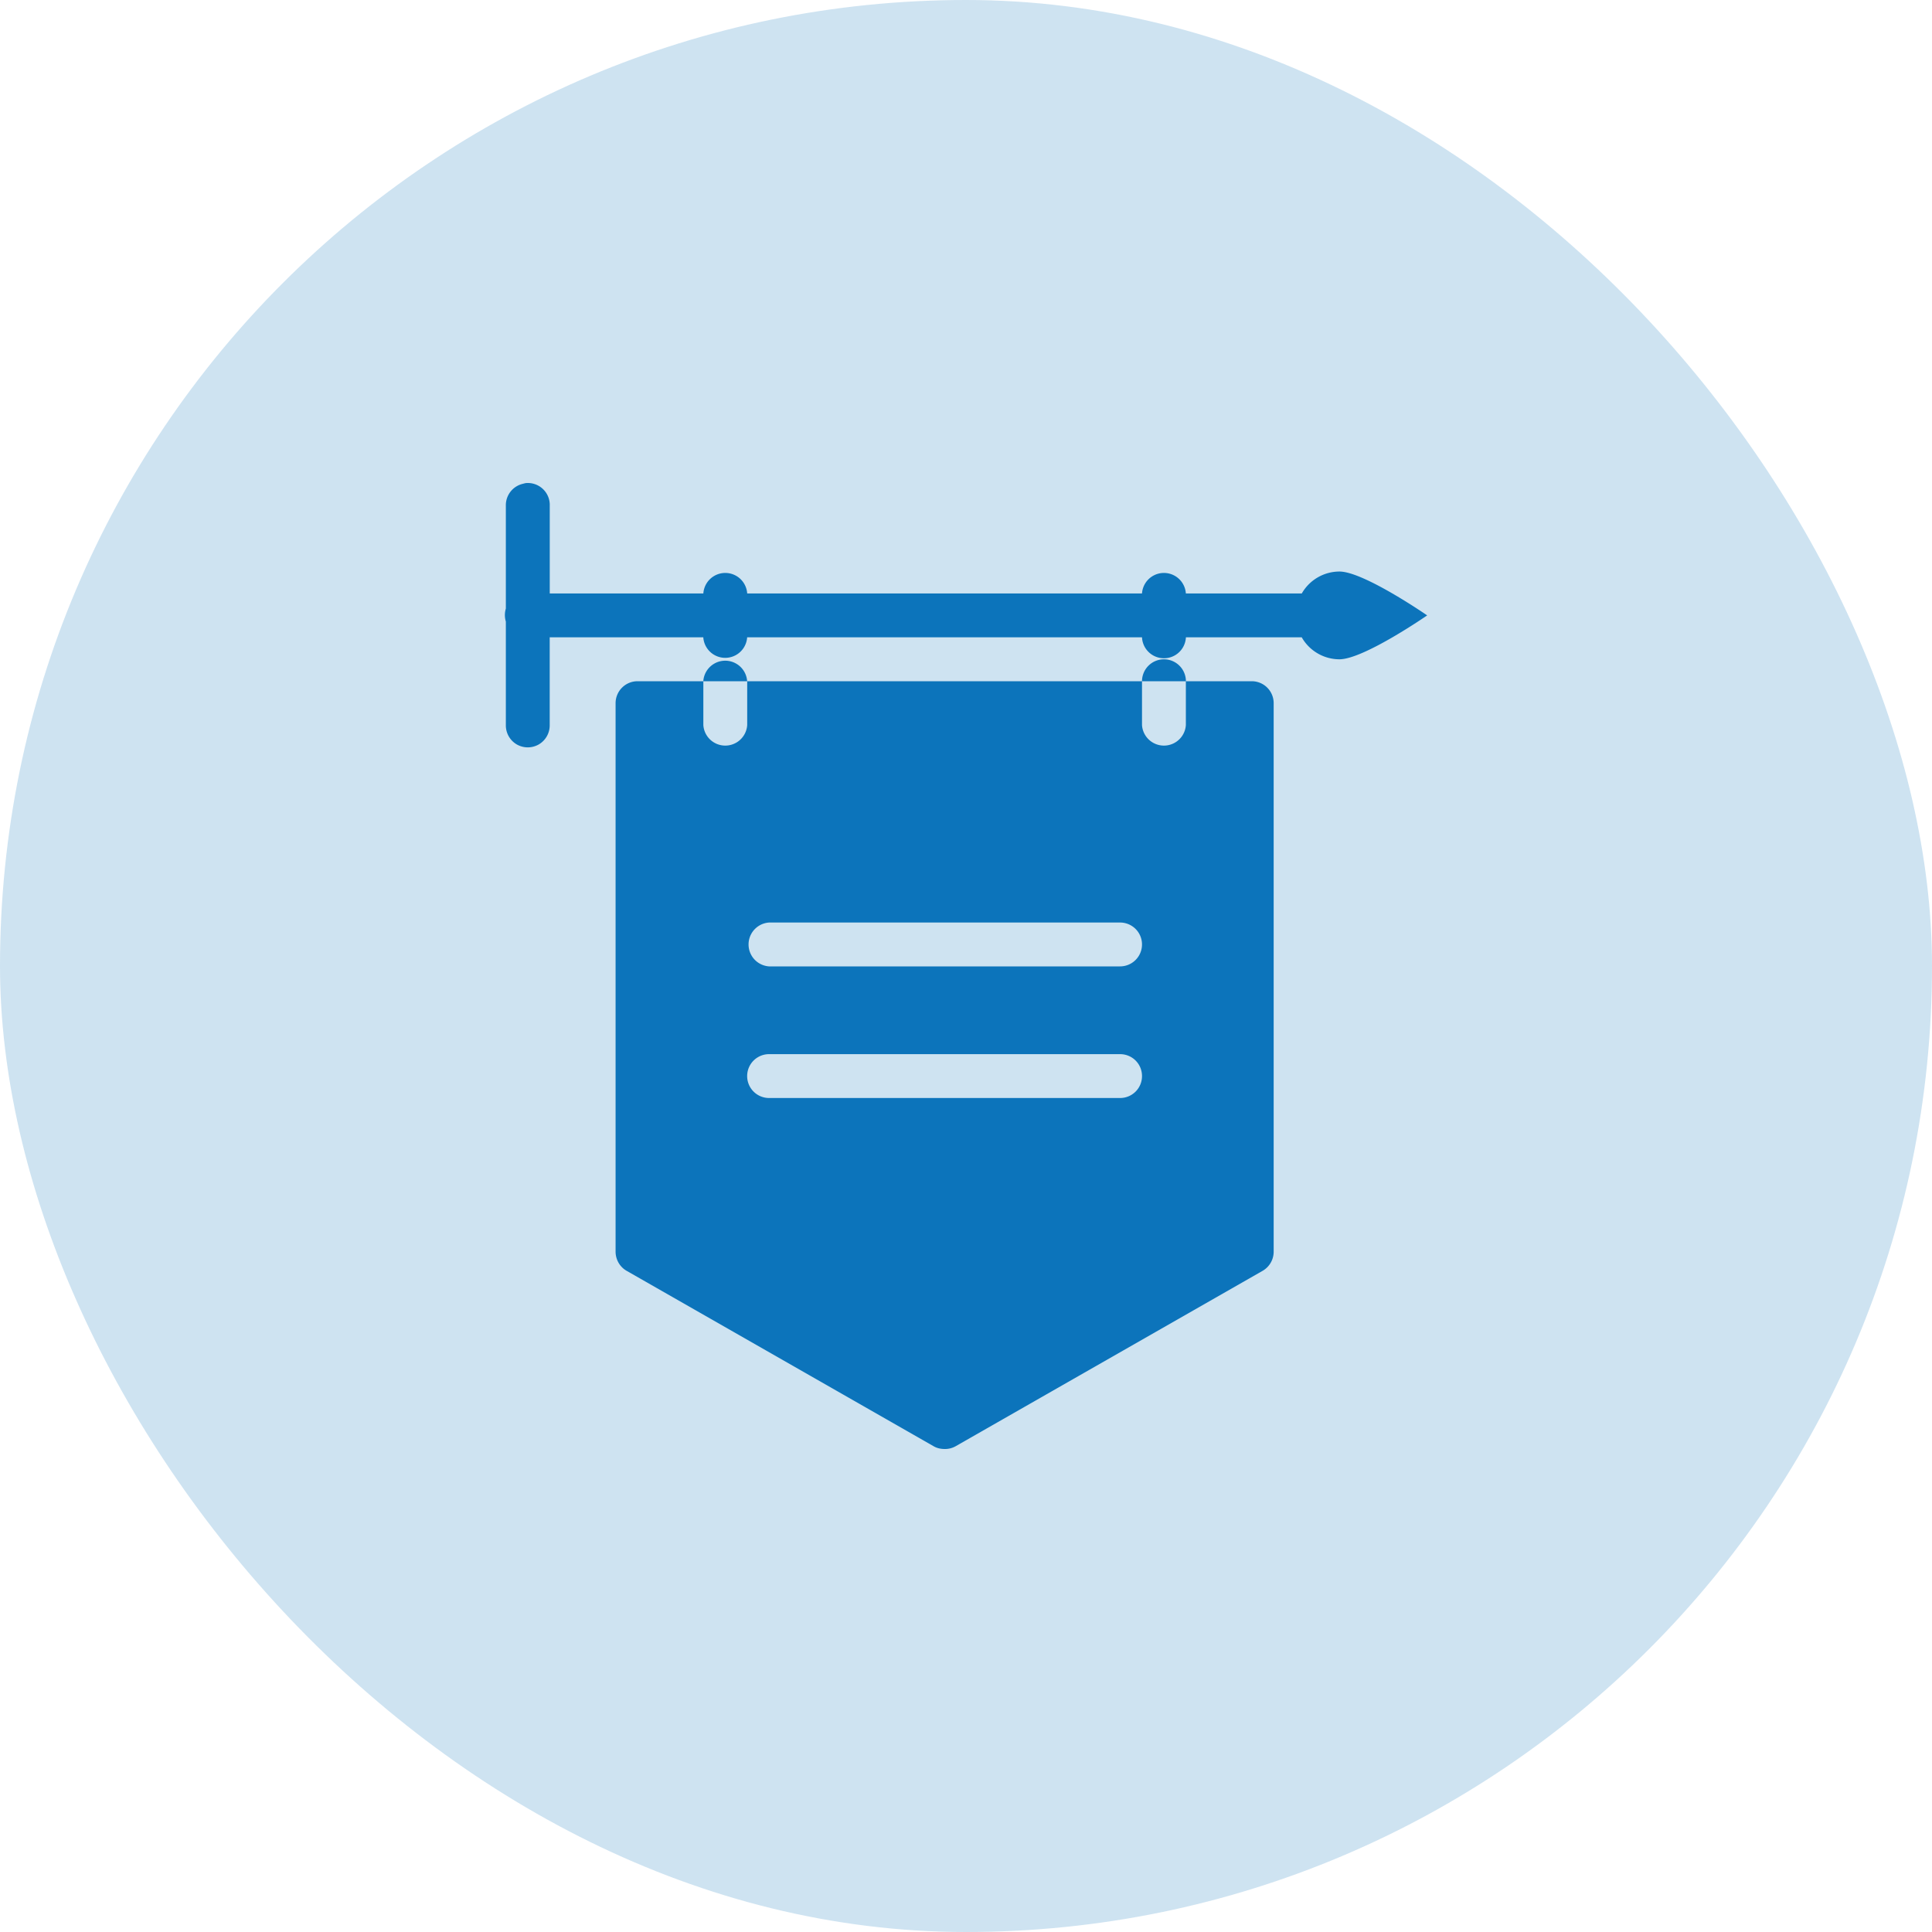
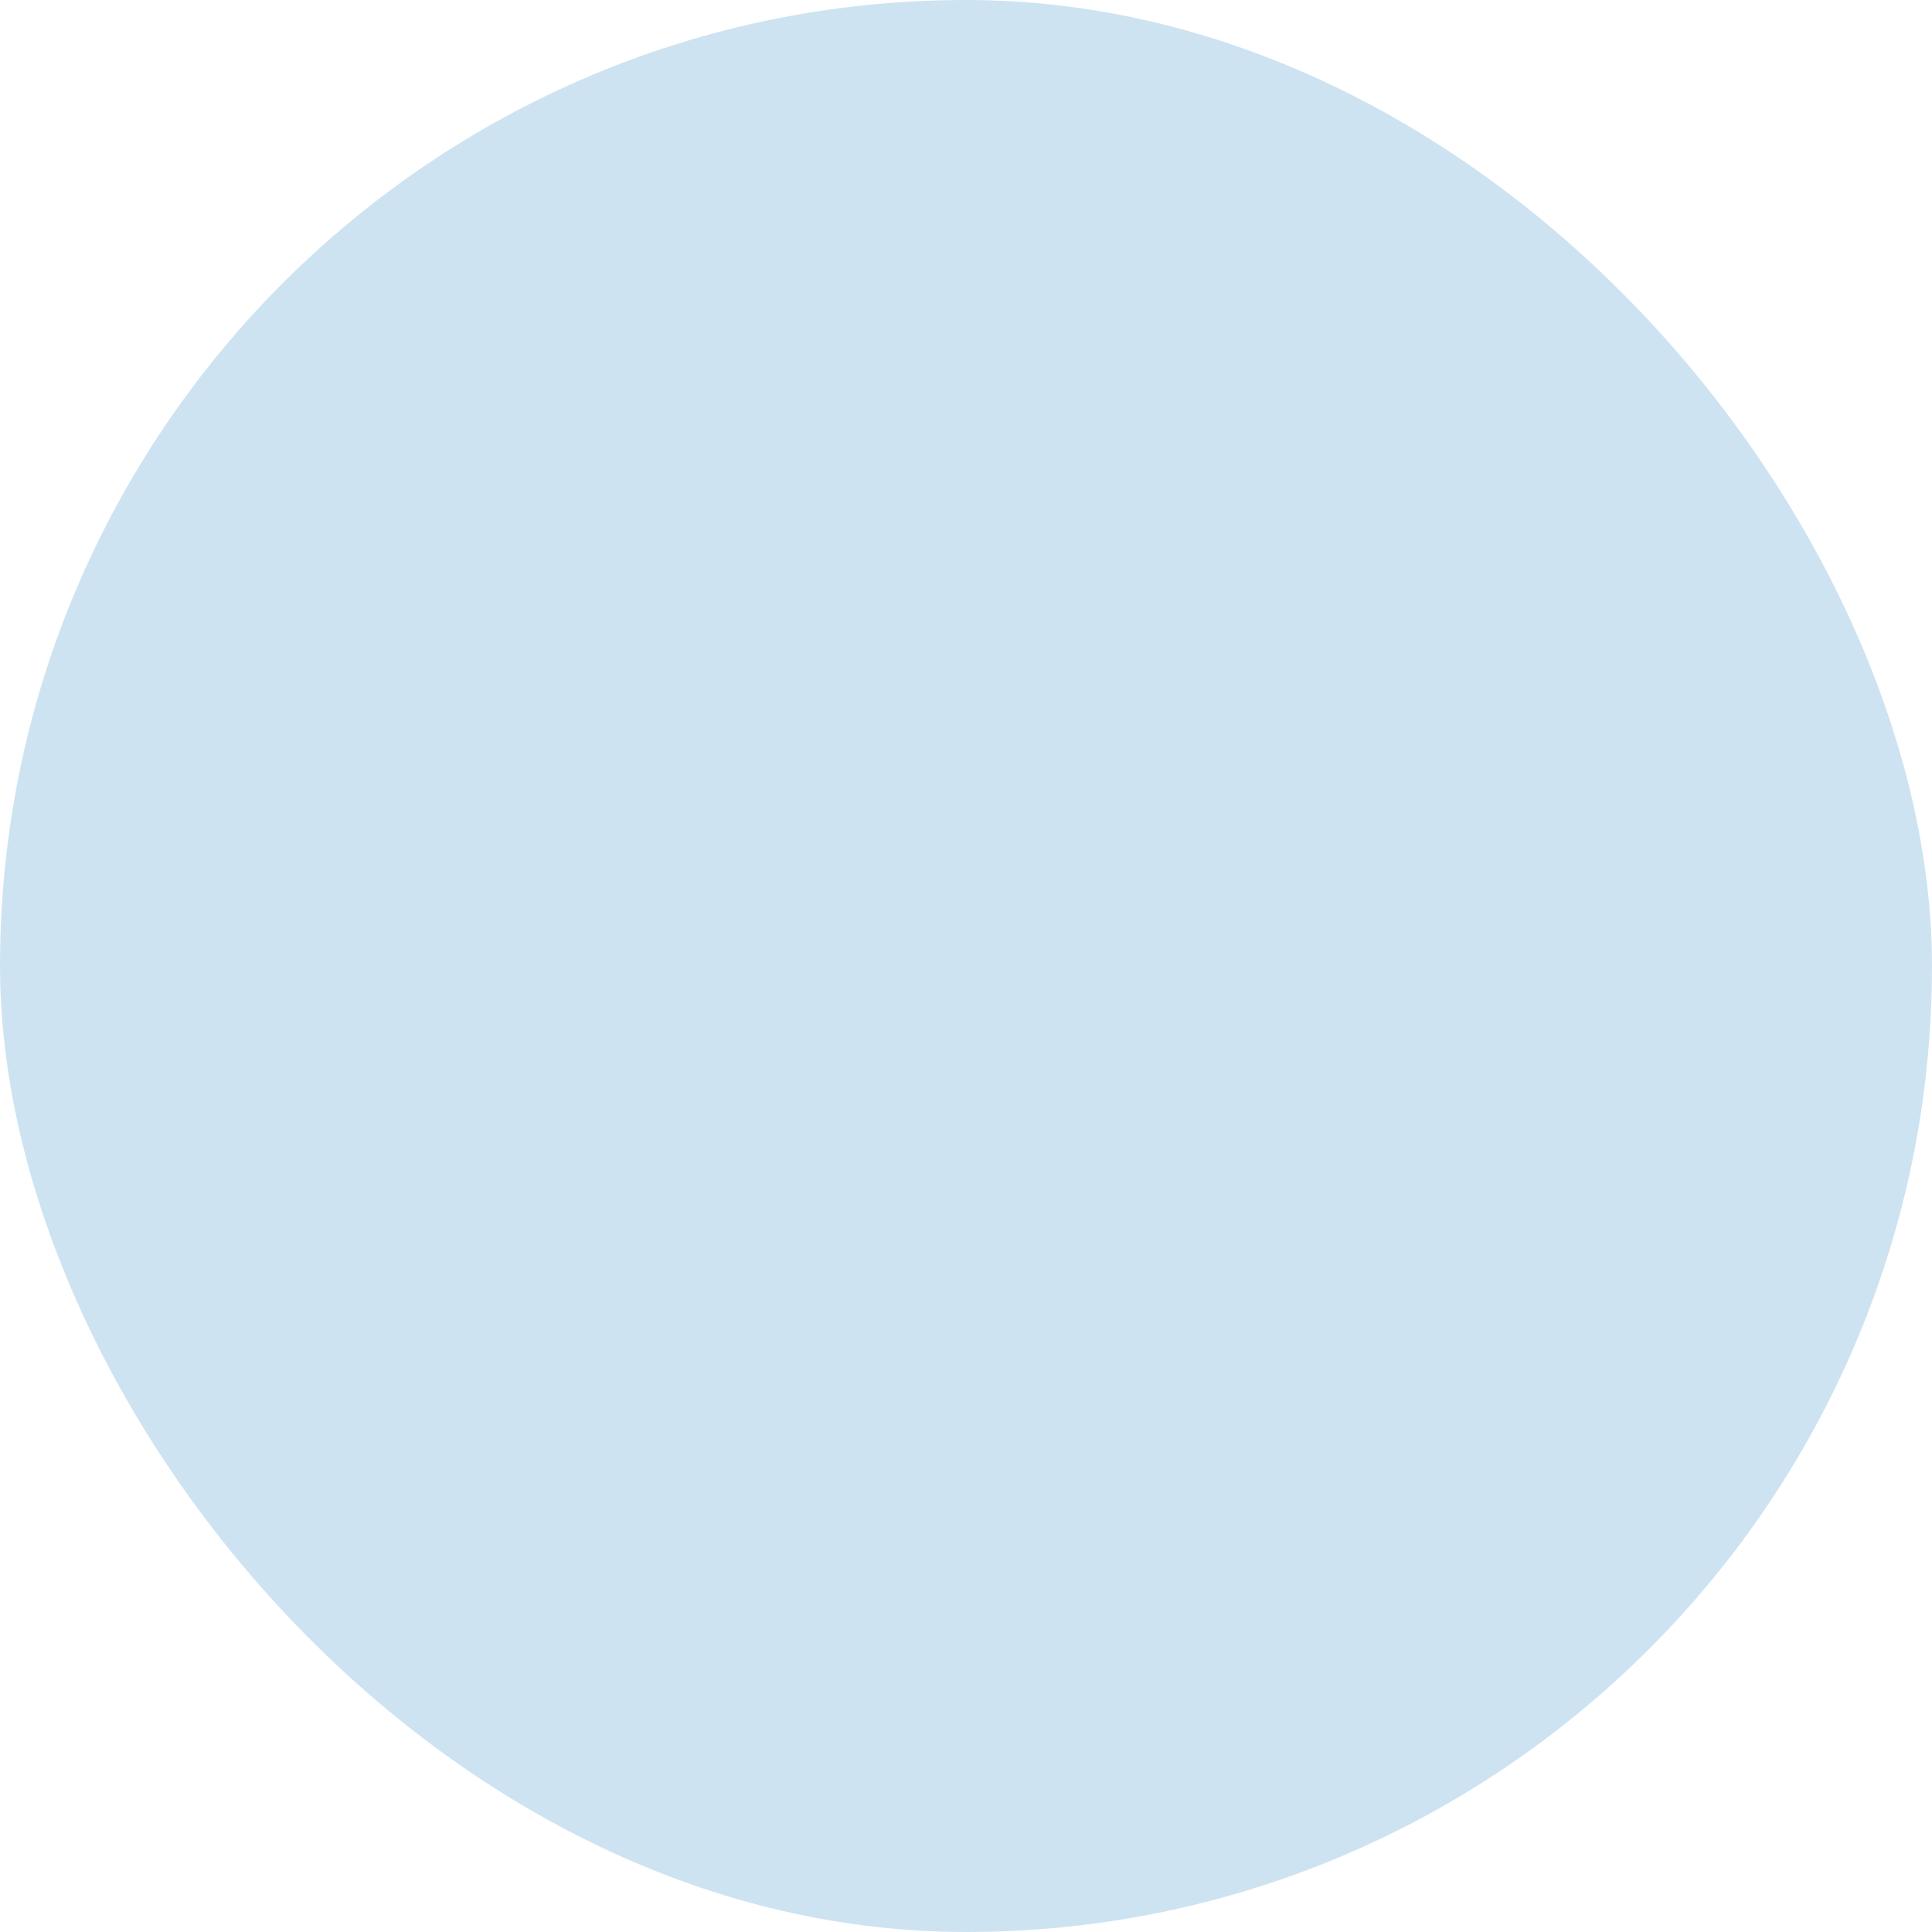
<svg xmlns="http://www.w3.org/2000/svg" width="40" height="40" viewBox="0 0 40 40" fill="none">
  <rect width="40" height="40" rx="20" fill="#0C74BB" fill-opacity=".2" />
-   <path d="M10.885 10.002a.53.53 0 0 0-.057.014.455.455 0 0 0-.355.454v2.13a.465.465 0 0 0 0 .269v2.143a.457.457 0 0 0 .225.4.458.458 0 0 0 .458 0 .457.457 0 0 0 .225-.4v-1.817h3.18a.455.455 0 0 0 .908 0h8.175a.455.455 0 0 0 .909 0h2.398a.9.9 0 0 0 .78.455c.503 0 1.817-.909 1.817-.909s-1.314-.908-1.816-.908a.9.9 0 0 0-.78.454h-2.4a.455.455 0 0 0-.908 0H15.47a.455.455 0 0 0-.908 0h-3.18V10.47a.454.454 0 0 0-.497-.468zm13.213 3.648a.455.455 0 0 0-.454.454h.909a.455.455 0 0 0-.455-.454zm.454.454v.908a.455.455 0 0 1-.908 0v-.908H15.47v.908a.455.455 0 0 1-.908 0v-.908h-1.363a.455.455 0 0 0-.454.454v11.354c0 .164.085.316.227.398l6.358 3.633c.07.041.15.057.228.057a.445.445 0 0 0 .227-.057l6.358-3.633a.457.457 0 0 0 .227-.398V14.558a.454.454 0 0 0-.454-.454h-1.363zm-9.991 0h.908a.455.455 0 0 0-.908 0zm1.362 4.996h7.267a.454.454 0 1 1 0 .908h-7.267a.455.455 0 0 1 0-.908zm0 2.725h7.267c.252 0 .454.202.454.454a.453.453 0 0 1-.454.454h-7.267a.454.454 0 1 1 0-.908z" fill="#0C74BB" />
</svg>